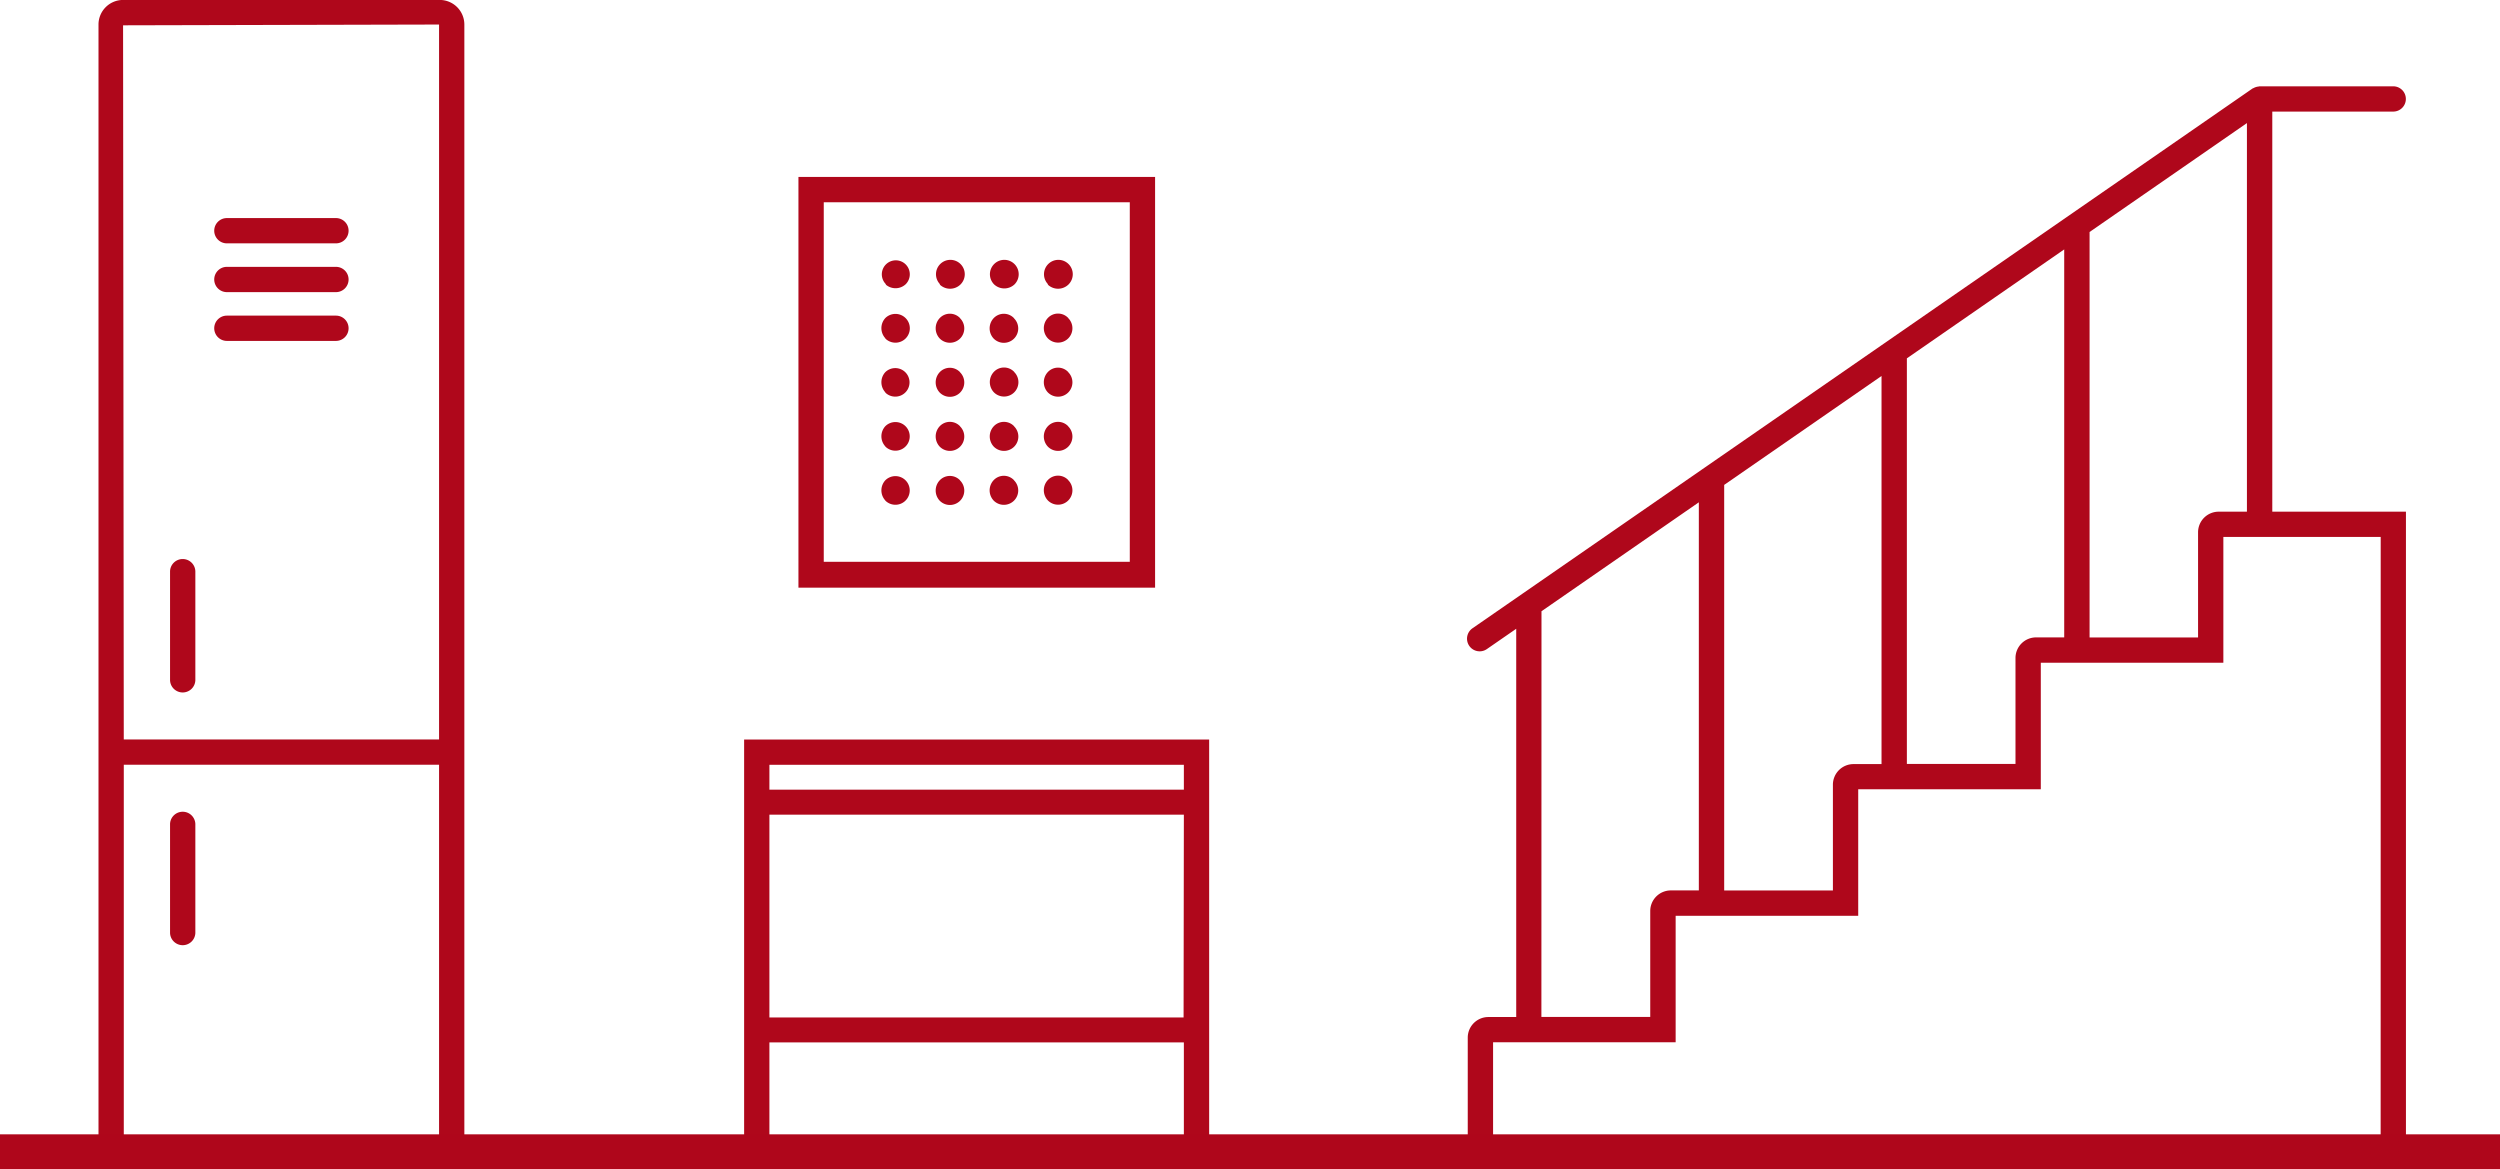
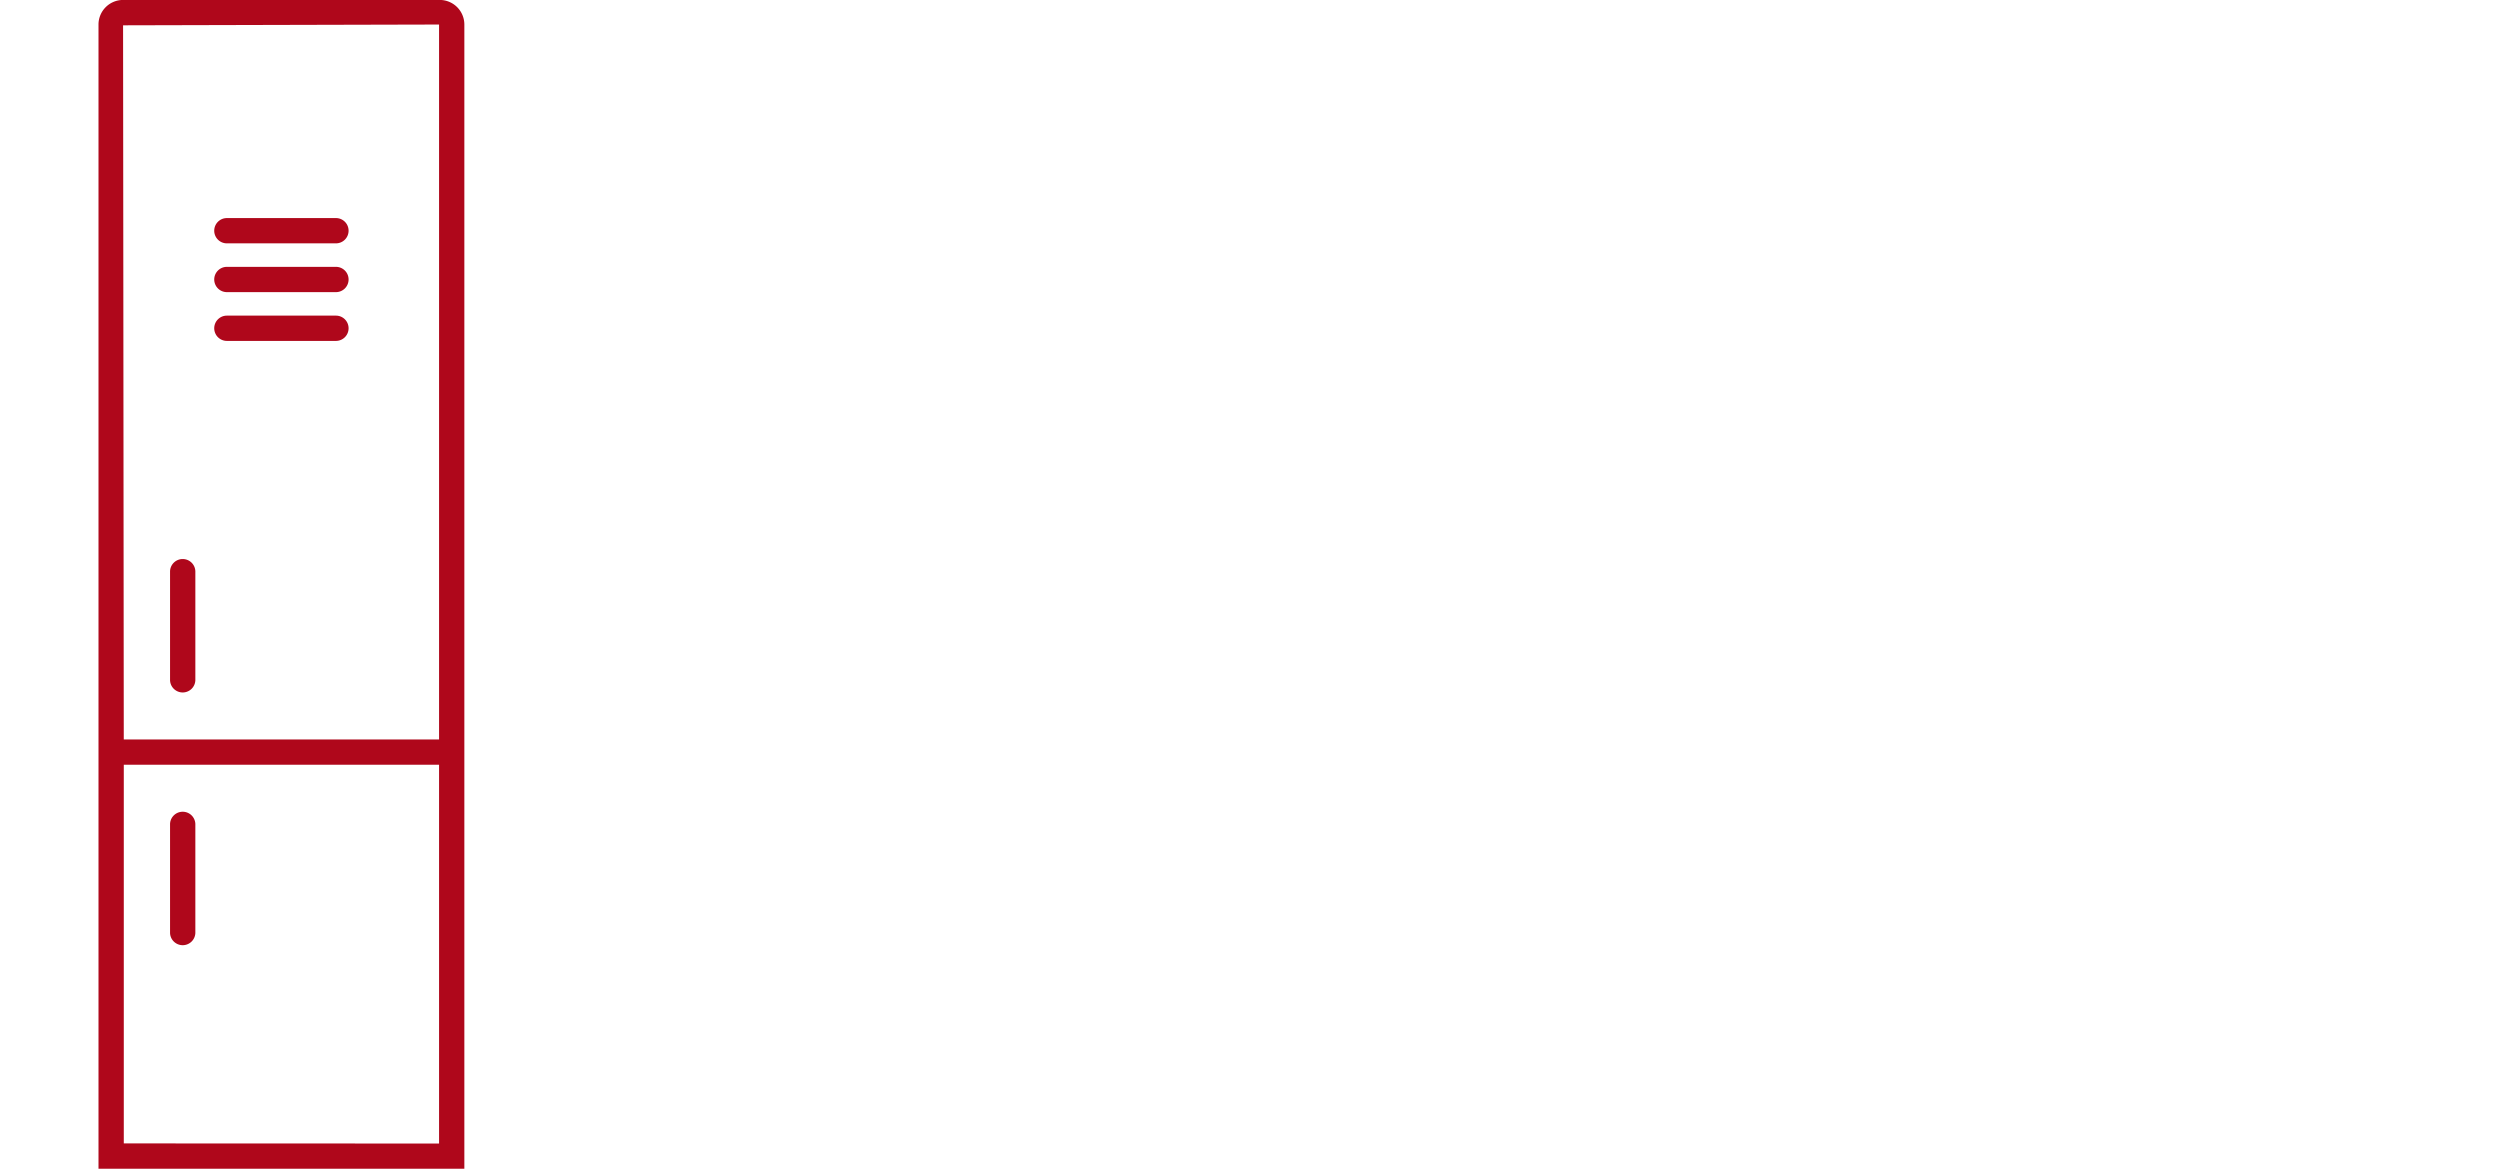
<svg xmlns="http://www.w3.org/2000/svg" width="143" height="66.884" viewBox="0 0 143 66.884">
  <g id="Grupo_2892" data-name="Grupo 2892" transform="translate(-20450.5 15054.931)">
    <path id="Trazado_3061" data-name="Trazado 3061" d="M2602.9,387.7a.724.724,0,0,1,.724-.723h6.238a.723.723,0,1,1,0,1.446h-6.238A.724.724,0,0,1,2602.9,387.7Zm0,2.79a.724.724,0,0,1,.724-.723h6.238a.723.723,0,1,1,0,1.446h-6.238A.724.724,0,0,1,2602.9,390.487Zm0,2.79a.724.724,0,0,1,.724-.723h6.238a.723.723,0,1,1,0,1.446h-6.238A.724.724,0,0,1,2602.9,393.277Zm-2.527,20.135v-6.238a.724.724,0,0,1,1.447,0v6.238a.724.724,0,0,1-1.447,0Zm1.447,8.217v6.239a.724.724,0,0,1-1.447,0v-6.239a.724.724,0,0,1,1.447,0ZM2615.8,374.5h-18.114a1.408,1.408,0,0,0-1.406,1.406v65.45h20.927v-65.45A1.408,1.408,0,0,0,2615.8,374.5Zm-.04,1.406V416.8h-18.034l-.04-40.849Zm-18.033,64V418.244h18.033v21.669Z" transform="translate(17859.854 -15429.434)" fill="#af071b" />
-     <path id="Trazado_2435" data-name="Trazado 2435" d="M65.411,21.273a.821.821,0,1,1-1.157,1.165.852.852,0,0,1,0-1.165.8.8,0,0,1,1.165,0ZM68.5,27.459a.821.821,0,1,1-1.157,1.165.852.852,0,0,1,0-1.165.8.8,0,0,1,1.165,0ZM65.4,18.2a.821.821,0,1,1-1.157,1.165.852.852,0,0,1,0-1.165.8.8,0,0,1,1.165,0ZM68.5,24.382a.821.821,0,1,1-1.157,1.165.852.852,0,0,1,0-1.165.8.8,0,0,1,1.165,0Zm-3.093,0a.821.821,0,1,1-1.157,1.165.852.852,0,0,1,0-1.165.8.8,0,0,1,1.165,0Zm-3.093,0a.821.821,0,1,1-1.157,1.165.852.852,0,0,1,0-1.165.8.8,0,0,1,1.165,0Zm0,3.093a.821.821,0,1,1-1.157,1.165.852.852,0,0,1,0-1.165.8.8,0,0,1,1.165,0Zm0-6.186a.821.821,0,1,1-1.157,1.165.852.852,0,0,1,0-1.165.8.8,0,0,1,1.165,0Zm0-3.093a.821.821,0,1,1-1.157,1.165.852.852,0,0,1,0-1.165.8.8,0,0,1,1.165,0ZM65.4,27.467a.821.821,0,1,1-1.157,1.165.852.852,0,0,1,0-1.165.8.8,0,0,1,1.165,0ZM68.5,21.281a.821.821,0,1,1-1.157,1.165.852.852,0,0,1,0-1.165.8.8,0,0,1,1.165,0ZM58.052,19.353a.852.852,0,0,1,0-1.165.823.823,0,1,1-.008,1.173Zm0,6.186a.852.852,0,0,1,0-1.165.819.819,0,1,1-.008,1.165ZM68.5,18.188a.821.821,0,1,1-1.157,1.165.852.852,0,0,1,0-1.165.8.8,0,0,1,1.165,0ZM58.052,28.632a.852.852,0,0,1,0-1.165.819.819,0,1,1-.008,1.165Zm0-6.186a.852.852,0,0,1,0-1.165.816.816,0,1,1-.008,1.173Zm6.218-6.178a.823.823,0,1,1,1.165,0A.852.852,0,0,1,64.27,16.268Zm3.093,0a.823.823,0,1,1,1.165,0,.852.852,0,0,1-1.2,0Zm-9.271,0a.8.8,0,1,1,1.117-.008.852.852,0,0,1-1.149.008Zm3.093,0a.823.823,0,1,1,1.165,0,.852.852,0,0,1-1.2,0Zm12.292-6.146h-20.4V33.613h20.4ZM72.03,32.135H54.525V11.569H72.03ZM51.416,42.3H49.97V66.857h1.446v-7.23H75.123v7.23H76.57V42.3Zm0,1.446H75.123v1.422H51.416ZM75.107,58.2H51.416V46.6H75.123Z" transform="translate(20443.094 -15054.931)" fill="#af071b" />
-     <path id="Trazado_2449" data-name="Trazado 2449" d="M2678.841,403.771h-6.2V380.886h6.917a.723.723,0,1,0,0-1.446h-7.641a.664.664,0,0,0-.07.014.743.743,0,0,0-.143.029.7.7,0,0,0-.134.058.517.517,0,0,0-.065.028l-44.613,30.872a.723.723,0,0,0,.822,1.19l1.68-1.162v22.208H2627.8a1.18,1.18,0,0,0-1.179,1.178v7.5h53.665V403.771Zm-9.268,0a1.18,1.18,0,0,0-1.178,1.178v6.017h-6.205V387.773l9-6.23v22.229Zm-11.621,8.373V418.2h-6.213V395l9-6.231v22.193h-1.613A1.179,1.179,0,0,0,2657.952,412.145Zm-10.444,7.237v6.058h-6.219v-23.2l9-6.23v22.2h-1.6A1.18,1.18,0,0,0,2647.508,419.382Zm-16.669-9.915,9-6.231v22.2h-1.6a1.179,1.179,0,0,0-1.179,1.178v6.059h-6.226Zm48,30.446H2628.07v-5.79h10.443v-7.237h10.443v-7.236H2659.4v-7.237h10.442v-7.195h9Z" transform="translate(17907.834 -15429.434)" fill="#af071b" />
-     <line id="Línea_124" data-name="Línea 124" x1="143" transform="translate(20450.5 -14989.047)" fill="none" stroke="#af061b" stroke-miterlimit="10" stroke-width="2" />
  </g>
</svg>